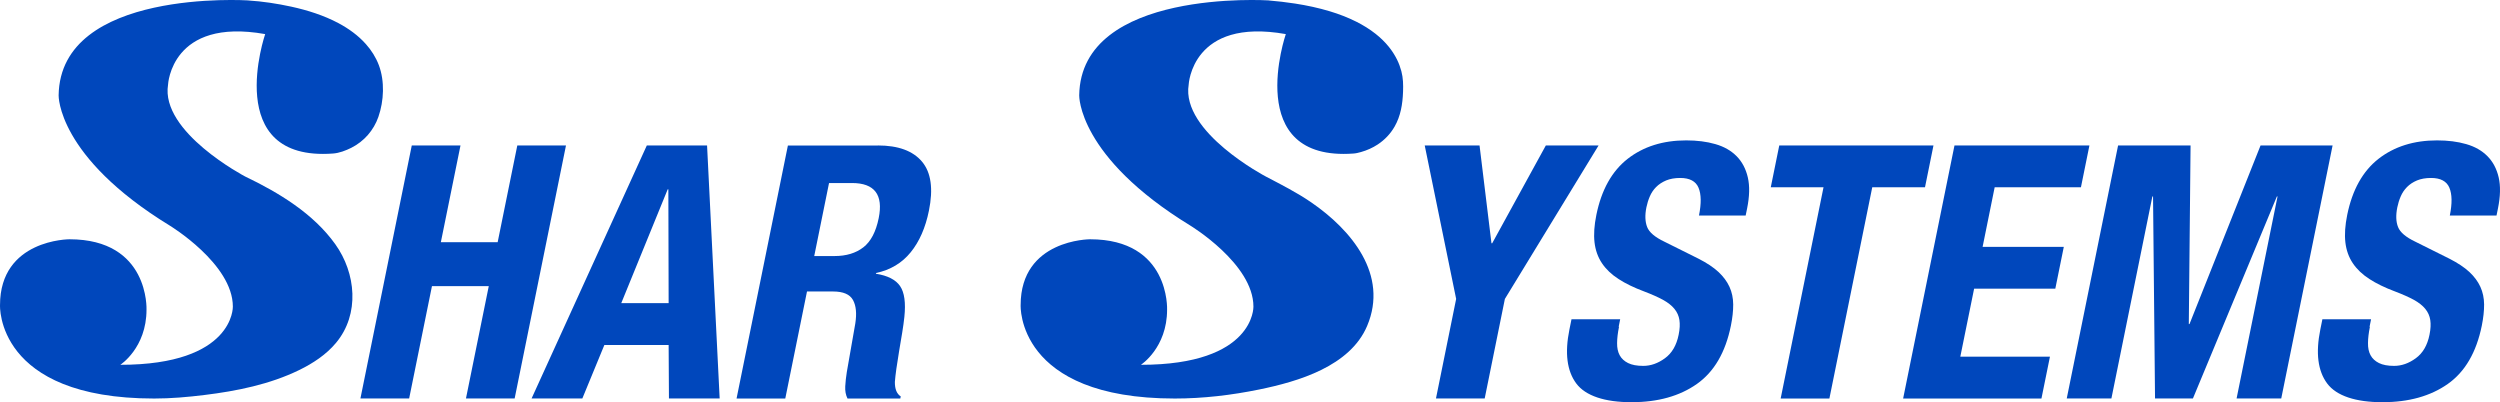
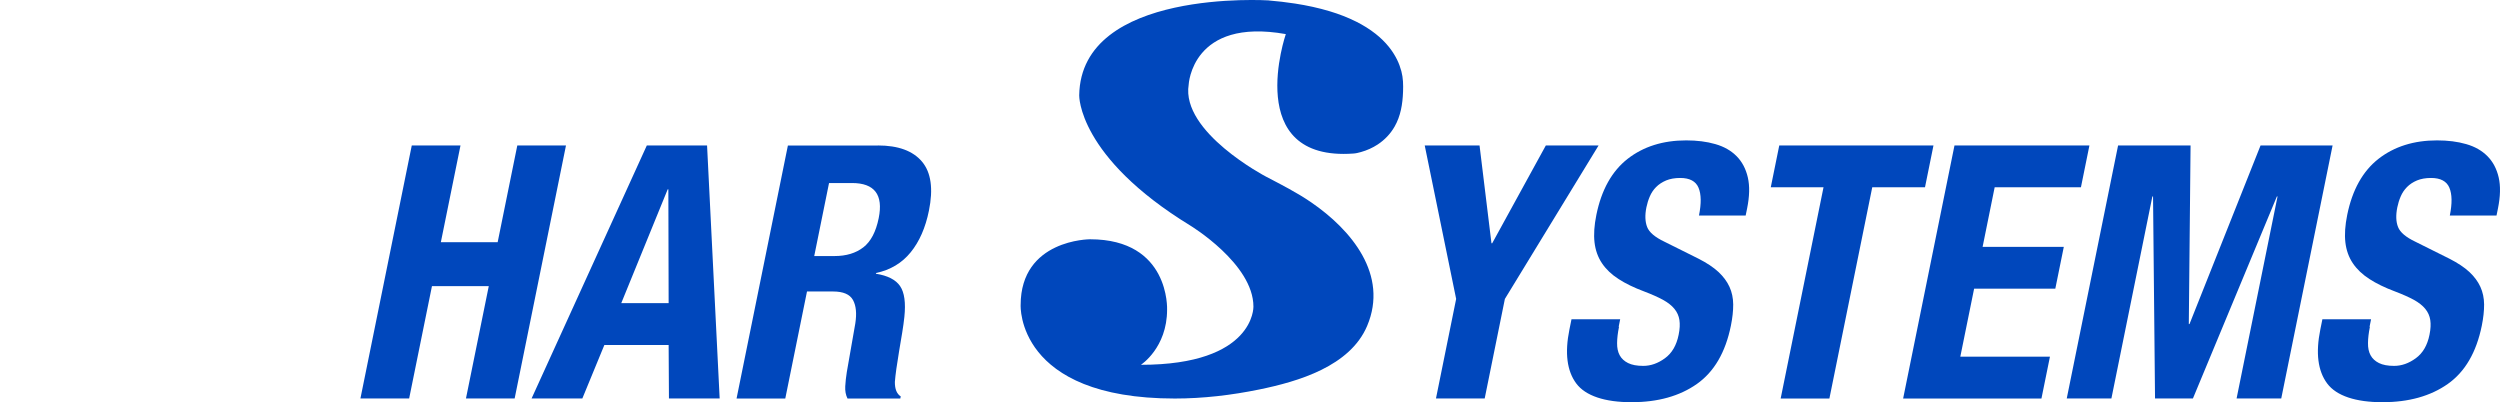
<svg xmlns="http://www.w3.org/2000/svg" width="317px" height="51px" viewBox="0 0 317 51" version="1.1">
  <title>Shar Systems</title>
  <g id="04.-Images/Logo" stroke="none" stroke-width="1" fill="none" fill-rule="evenodd">
    <g id="SharSystems-Logo-Copy" fill="#0047BC" fill-rule="nonzero">
      <g id="Group" transform="translate(45.702, 18.444)">
        <polygon id="Path" points="12.689 4.04061513e-15 10.198 12.266 17.402 12.266 19.892 4.04061513e-15 26.065 4.04061513e-15 19.555 32.084 13.382 32.084 16.274 17.839 9.07 17.839 6.178 32.084 0 32.084 6.511 0" />
        <path d="M43.954,0 L45.551,32.084 L39.121,32.084 L39.081,25.3 L30.932,25.3 L28.138,32.084 L21.702,32.084 L36.315,0 L43.948,0 L43.954,0 Z M39.081,19.994 L39.046,5.567 L38.96,5.567 L33.074,19.994 L39.075,19.994 L39.081,19.994 Z" id="Shape" />
        <path d="M65.615,0 C68.186,0 70.053,0.682 71.204,2.047 C72.355,3.412 72.653,5.482 72.086,8.268 C71.651,10.424 70.878,12.187 69.773,13.546 C68.667,14.91 67.202,15.786 65.381,16.173 L65.363,16.264 C66.858,16.503 67.883,17.026 68.433,17.839 C68.982,18.647 69.16,19.949 68.971,21.751 C68.908,22.349 68.816,23.003 68.702,23.708 C68.587,24.413 68.456,25.198 68.307,26.068 C68.02,27.779 67.837,29.082 67.768,29.98 C67.757,30.879 68.003,31.493 68.513,31.823 L68.456,32.09 L61.762,32.09 C61.538,31.641 61.441,31.123 61.475,30.537 C61.51,29.952 61.573,29.349 61.676,28.718 L62.752,22.559 C62.947,21.302 62.85,20.313 62.455,19.596 C62.054,18.874 61.218,18.516 59.929,18.516 L56.625,18.516 L53.871,32.09 L47.693,32.09 L54.203,0.006 L65.61,0.006 L65.615,0 Z M60.113,14.023 C61.601,14.023 62.815,13.654 63.766,12.92 C64.716,12.187 65.369,10.947 65.718,9.212 C66.32,6.25 65.192,4.765 62.334,4.765 L59.42,4.765 L57.542,14.023 L60.113,14.023 L60.113,14.023 Z" id="Shape" />
      </g>
-       <path d="M31.478,0.053 C31.478,0.053 7.629,-1.494 7.434,12.092 C7.434,12.092 7.24,19.86 21.509,28.595 C21.509,28.595 29.526,33.445 29.526,38.882 C29.526,38.882 29.72,46.257 15.256,46.257 C15.256,46.257 18.577,44.119 18.577,39.268 C18.577,39.268 18.967,30.34 8.803,30.34 C8.803,30.34 0.002,30.34 0.002,38.688 C0.002,38.688 -0.582,50.534 19.551,50.534 C21.681,50.534 23.822,50.346 25.935,50.084 C30.024,49.584 34.215,48.737 37.937,46.923 C39.684,46.07 41.361,44.972 42.61,43.471 C45.65,39.826 45.129,34.622 42.518,30.972 C39.729,27.065 35.343,24.421 31.083,22.379 C31.083,22.379 20.335,16.755 21.309,10.733 C21.309,10.733 21.704,2.197 33.625,4.324 C33.625,4.324 28.065,20.514 42.226,19.467 C43.016,19.411 43.841,19.092 44.539,18.745 C46.166,17.926 47.385,16.527 47.981,14.816 C48.685,12.791 48.8,10.295 48.038,8.265 C47.666,7.281 47.099,6.377 46.395,5.592 C45.421,4.494 44.207,3.624 42.919,2.936 C41.046,1.941 39.002,1.299 36.935,0.844 C35.149,0.457 33.305,0.173 31.478,0.059 L31.478,0.053 Z" id="Path" />
      <g id="Group" transform="translate(180.655, 17.801)">
        <polygon id="Path" points="8.469 13.045 8.555 13.045 15.357 0.643 22.045 0.643 10.164 20.102 7.604 32.727 1.426 32.727 3.985 20.102 0 0.643 6.951 0.643 8.463 13.045" />
        <path d="M24.634,23.651 C24.479,24.401 24.399,25.084 24.393,25.692 C24.382,26.306 24.491,26.824 24.72,27.245 C24.949,27.666 25.304,27.995 25.785,28.234 C26.266,28.473 26.907,28.593 27.709,28.593 C28.653,28.593 29.57,28.274 30.457,27.626 C31.345,26.983 31.929,25.988 32.198,24.64 C32.347,23.918 32.375,23.298 32.295,22.775 C32.215,22.252 32.003,21.78 31.66,21.359 C31.316,20.938 30.829,20.557 30.199,20.21 C29.57,19.869 28.774,19.517 27.817,19.153 C26.54,18.675 25.458,18.152 24.576,17.577 C23.689,17.009 22.99,16.343 22.475,15.576 C21.96,14.814 21.645,13.927 21.53,12.926 C21.416,11.925 21.496,10.759 21.765,9.44 C22.412,6.267 23.735,3.901 25.733,2.337 C27.737,0.779 30.211,0 33.154,0 C34.528,0 35.76,0.154 36.853,0.472 C37.947,0.785 38.846,1.297 39.544,2.002 C40.243,2.707 40.718,3.605 40.97,4.697 C41.222,5.789 41.188,7.103 40.879,8.627 L40.695,9.525 L34.775,9.525 C35.084,7.995 35.067,6.824 34.717,5.999 C34.368,5.175 33.595,4.765 32.393,4.765 C31.705,4.765 31.11,4.873 30.612,5.078 C30.114,5.289 29.69,5.567 29.346,5.908 C29.003,6.255 28.739,6.648 28.545,7.097 C28.35,7.546 28.207,8.013 28.109,8.49 C27.909,9.48 27.943,10.31 28.201,10.981 C28.464,11.658 29.197,12.277 30.394,12.846 L34.717,15.001 C35.782,15.542 36.624,16.105 37.248,16.685 C37.872,17.27 38.336,17.896 38.645,18.573 C38.949,19.244 39.109,19.989 39.115,20.796 C39.121,21.604 39.023,22.502 38.823,23.492 C38.136,26.881 36.699,29.343 34.511,30.884 C32.324,32.425 29.558,33.199 26.214,33.199 C22.87,33.199 20.391,32.408 19.211,30.816 C18.031,29.229 17.745,26.949 18.346,23.986 L18.61,22.684 L24.783,22.684 L24.594,23.628 L24.634,23.651 Z" id="Path" />
        <polygon id="Path" points="63.434 5.948 56.746 5.948 51.312 32.732 45.133 32.732 50.567 5.948 43.879 5.948 44.956 0.643 64.51 0.643 63.434 5.948" />
        <polygon id="Path" points="83.206 5.948 72.269 5.948 70.74 13.5 81.036 13.5 79.959 18.8 69.664 18.8 67.912 27.427 79.278 27.427 78.201 32.732 60.662 32.732 67.173 0.648 84.283 0.648 83.206 5.954" />
        <polygon id="Path" points="97.109 0.643 96.886 23.293 96.972 23.293 105.984 0.643 115.118 0.643 108.607 32.727 102.944 32.727 108.137 7.114 108.052 7.114 97.407 32.727 92.603 32.727 92.351 7.114 92.265 7.114 87.071 32.727 81.408 32.727 87.919 0.643 97.098 0.643" />
        <path d="M119.847,23.651 C119.693,24.401 119.613,25.084 119.607,25.692 C119.595,26.306 119.704,26.824 119.933,27.245 C120.162,27.666 120.517,27.995 120.998,28.234 C121.479,28.473 122.121,28.593 122.917,28.593 C123.861,28.593 124.777,28.274 125.665,27.626 C126.553,26.983 127.137,25.988 127.406,24.64 C127.555,23.918 127.583,23.298 127.503,22.775 C127.423,22.252 127.211,21.78 126.868,21.359 C126.524,20.938 126.037,20.557 125.407,20.21 C124.777,19.869 123.982,19.517 123.025,19.153 C121.748,18.675 120.672,18.152 119.784,17.577 C118.903,17.009 118.198,16.343 117.683,15.576 C117.168,14.814 116.853,13.927 116.738,12.926 C116.624,11.919 116.704,10.759 116.973,9.44 C117.62,6.267 118.943,3.901 120.941,2.337 C122.945,0.779 125.419,0 128.362,0 C129.736,0 130.967,0.154 132.061,0.472 C133.155,0.785 134.054,1.297 134.752,2.002 C135.451,2.707 135.926,3.605 136.178,4.697 C136.43,5.789 136.396,7.103 136.087,8.627 L135.903,9.525 L129.983,9.525 C130.292,7.995 130.275,6.824 129.925,5.999 C129.576,5.175 128.803,4.765 127.6,4.765 C126.913,4.765 126.318,4.873 125.82,5.078 C125.321,5.289 124.898,5.567 124.56,5.908 C124.216,6.255 123.953,6.648 123.758,7.097 C123.564,7.546 123.42,8.013 123.323,8.49 C123.123,9.48 123.151,10.31 123.415,10.981 C123.678,11.658 124.411,12.277 125.608,12.846 L129.931,15.001 C130.99,15.542 131.838,16.105 132.462,16.685 C133.086,17.27 133.55,17.896 133.859,18.573 C134.163,19.244 134.323,19.989 134.329,20.796 C134.334,21.604 134.237,22.502 134.037,23.492 C133.349,26.881 131.912,29.343 129.725,30.884 C127.537,32.425 124.772,33.199 121.428,33.199 C118.084,33.199 115.604,32.408 114.425,30.816 C113.245,29.229 112.959,26.949 113.56,23.986 L113.823,22.684 L119.996,22.684 L119.807,23.628 L119.847,23.651 Z" id="Path" />
      </g>
      <path d="M160.888,0.053 C160.888,0.053 137.039,-1.494 136.844,12.092 C136.844,12.092 136.649,19.86 150.919,28.595 C150.919,28.595 158.935,33.445 158.935,38.882 C158.935,38.882 159.13,46.257 144.666,46.257 C144.666,46.257 147.987,44.119 147.987,39.268 C147.987,39.268 148.377,30.34 138.213,30.34 C138.213,30.34 129.417,30.34 129.417,38.688 C129.417,38.688 128.833,50.534 148.966,50.534 C152.534,50.534 156.158,50.107 159.651,49.391 C164.621,48.378 171.178,46.445 173.348,41.338 C176.108,34.833 171.344,29.146 166.265,25.66 C164.427,24.398 162.468,23.414 160.499,22.379 C160.499,22.379 149.751,16.755 150.724,10.733 C150.724,10.733 151.119,2.197 163.041,4.324 C163.041,4.324 157.481,20.514 171.642,19.467 C171.957,19.445 172.283,19.359 172.586,19.274 C173.331,19.064 174.047,18.745 174.688,18.324 C175.57,17.744 176.308,16.971 176.83,16.061 C177.608,14.713 177.849,13.189 177.906,11.654 C177.94,10.761 177.923,9.897 177.694,9.032 C177.557,8.521 177.374,8.02 177.139,7.548 C176.852,6.974 176.503,6.428 176.097,5.928 C175.604,5.319 175.037,4.773 174.425,4.29 C173.669,3.693 172.844,3.187 171.985,2.754 C170.909,2.214 169.781,1.782 168.63,1.435 C167.187,0.997 165.709,0.684 164.215,0.451 C163.11,0.281 161.999,0.15 160.882,0.059 L160.888,0.053 Z" id="Path" />
    </g>
  </g>
</svg>